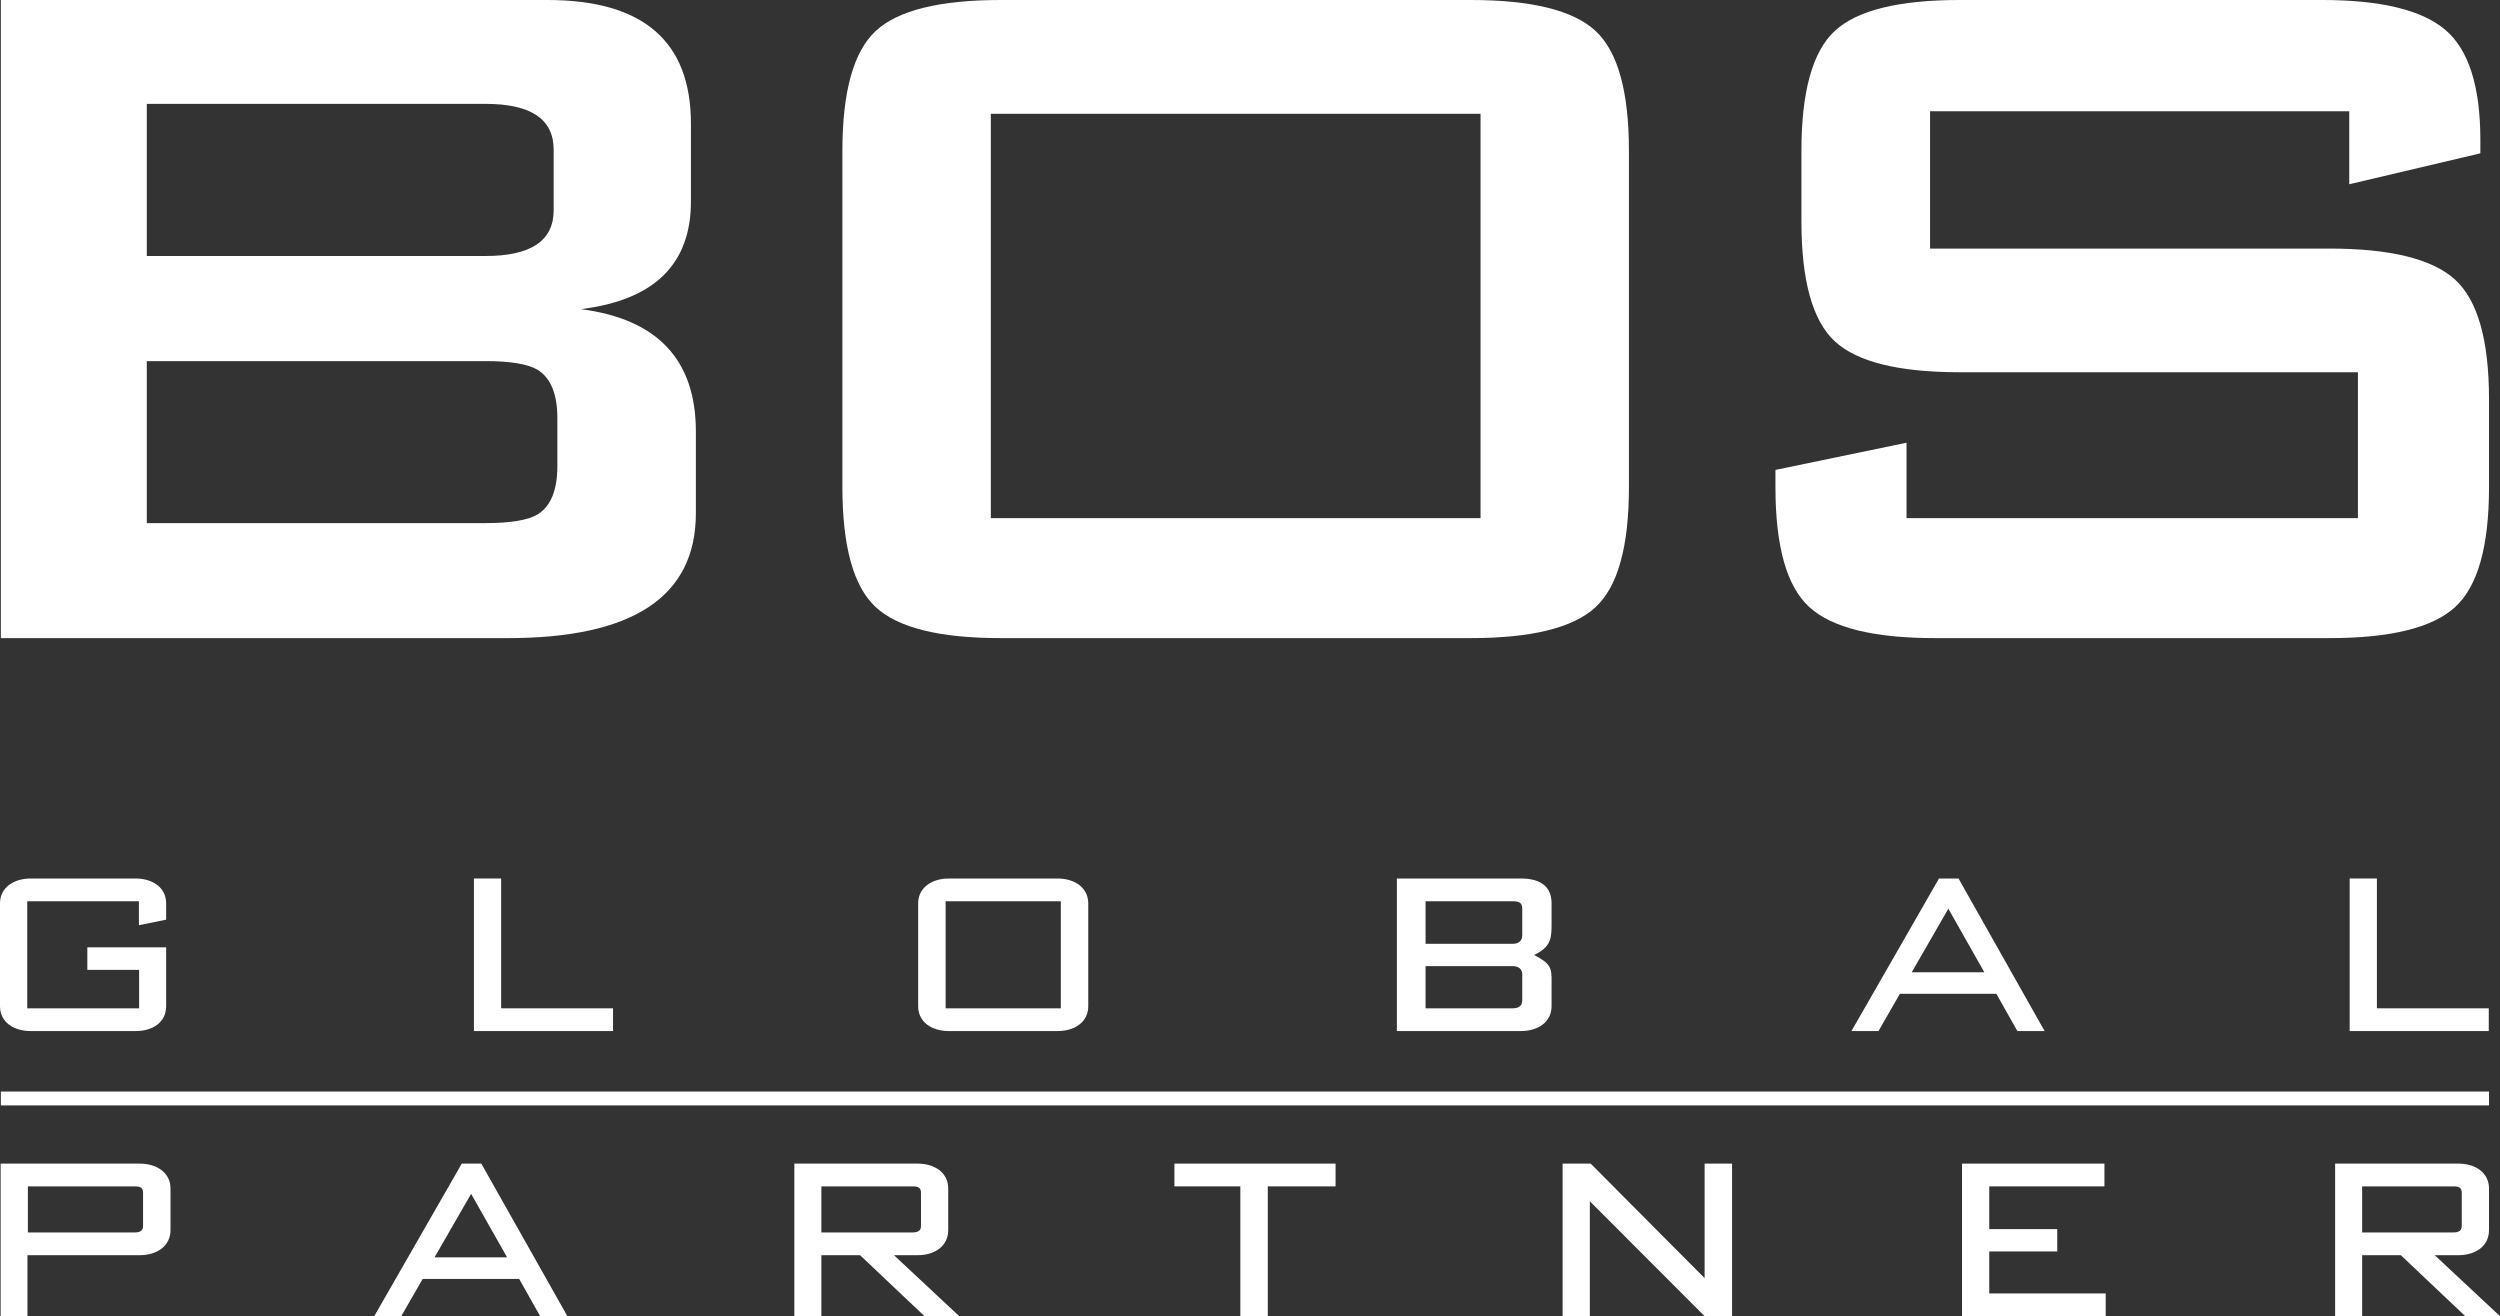
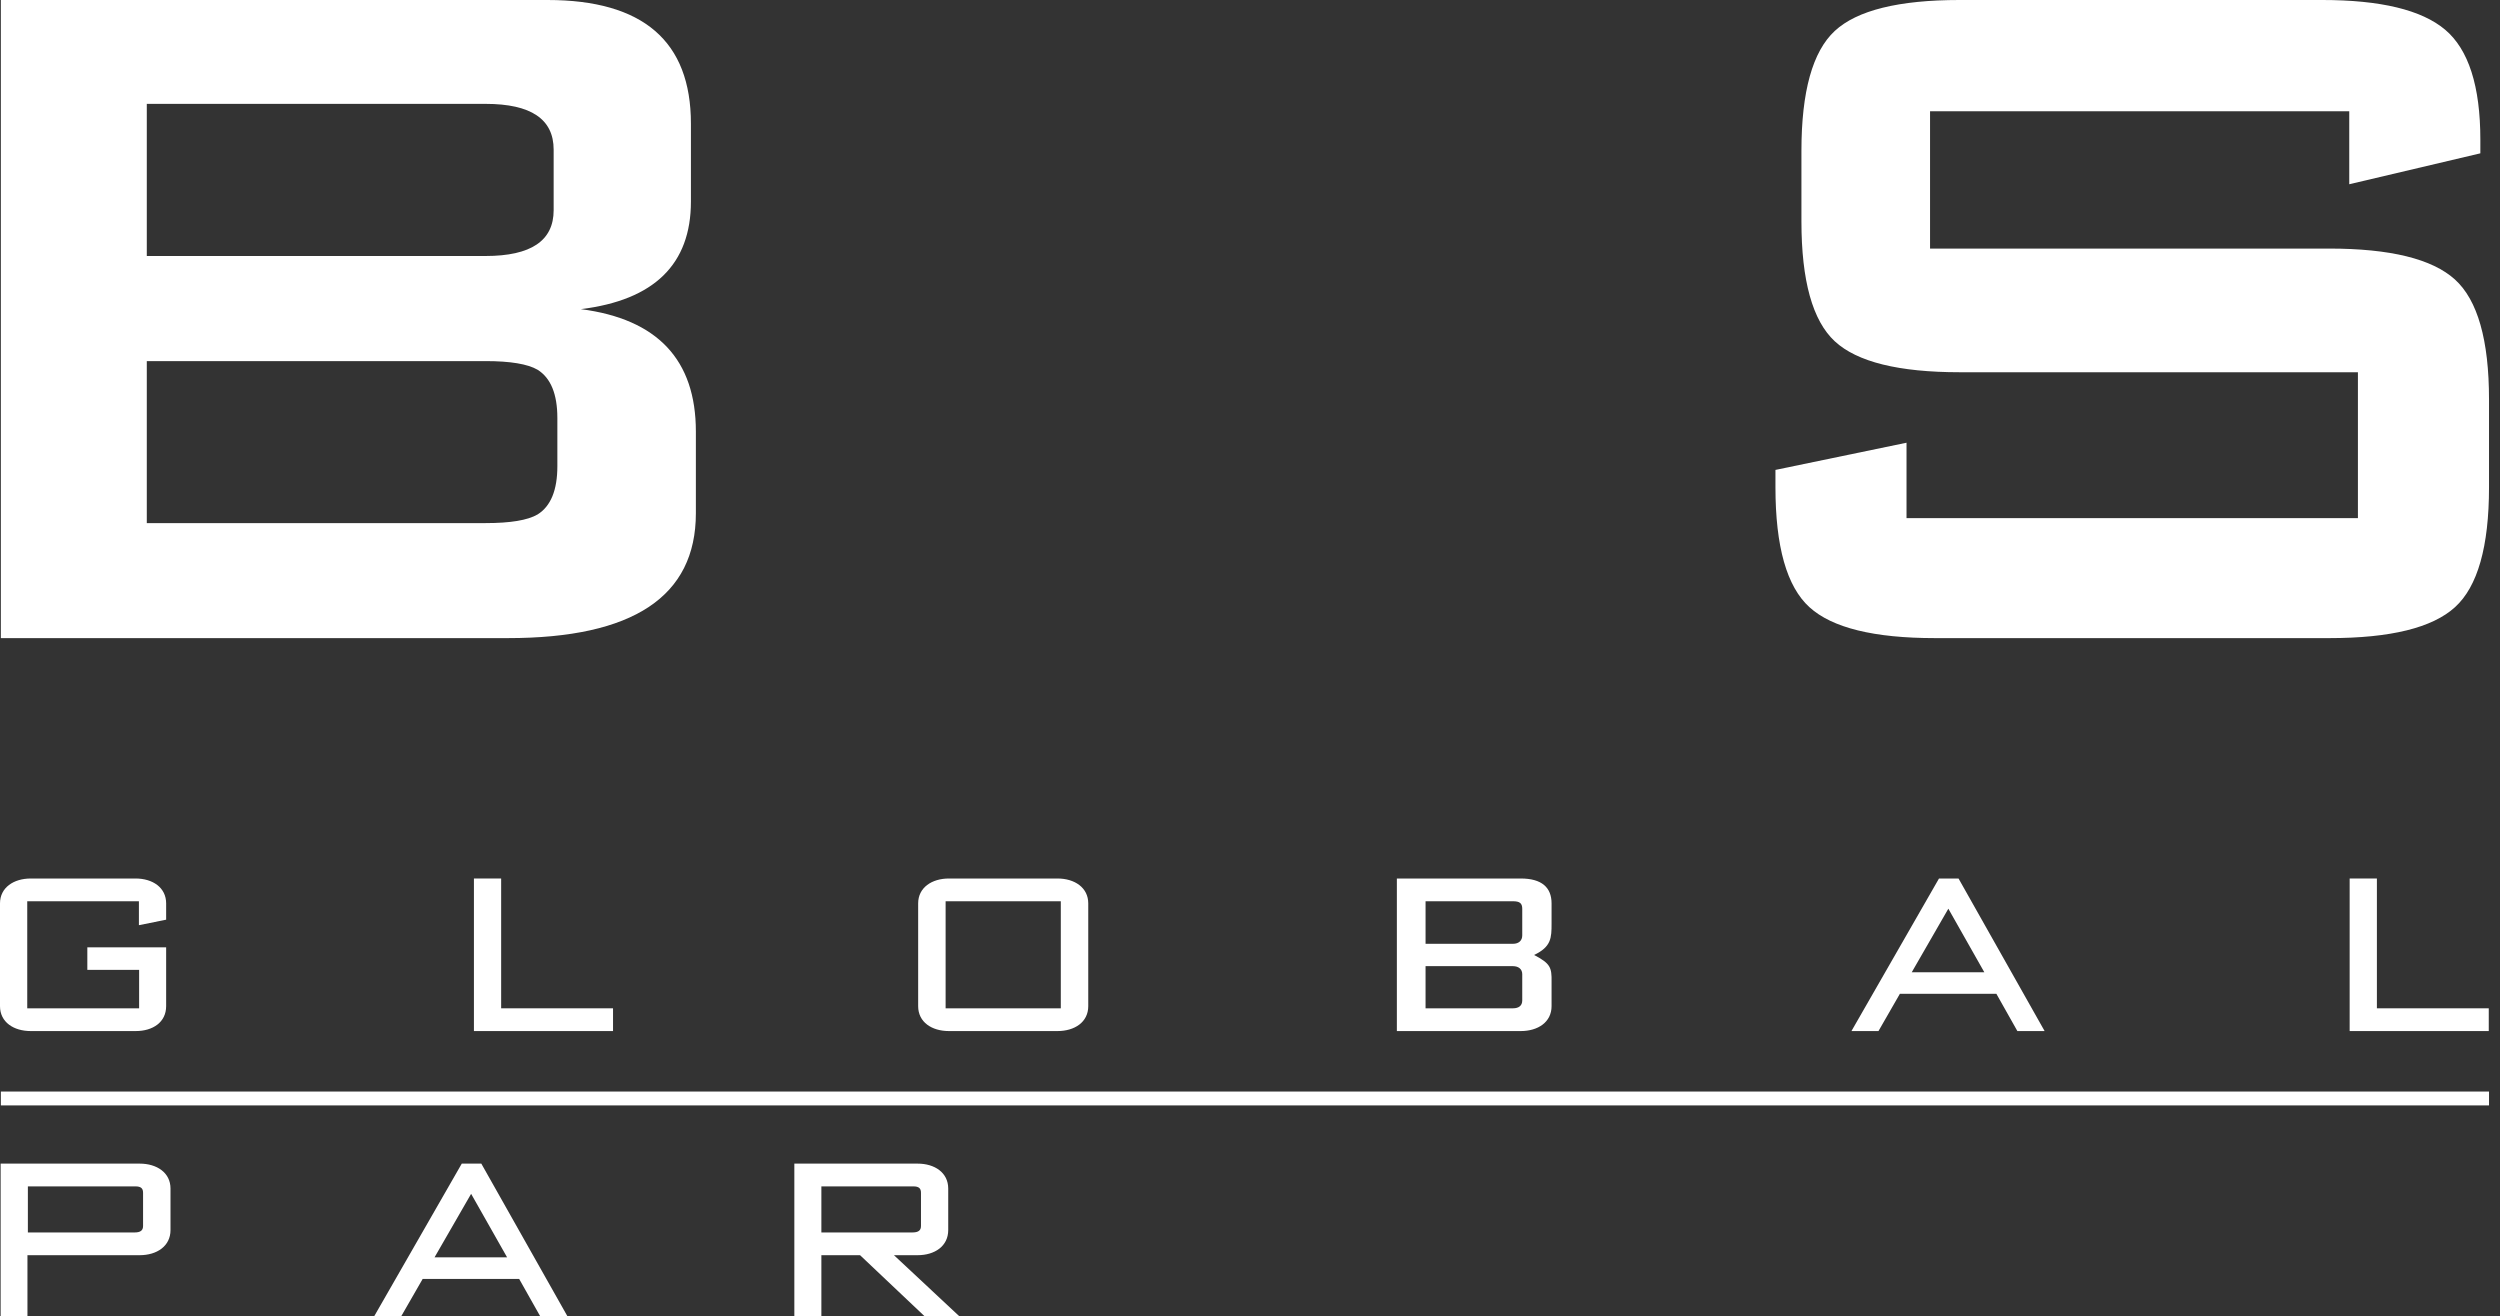
<svg xmlns="http://www.w3.org/2000/svg" id="Calque_1" viewBox="0 0 189.877 99.965">
  <rect x="0" y="0" width="189.877" height="99.965" fill="#333333" stroke="none" />
  <defs>
    <style>      .cls-1 {        fill: #fff;      }    </style>
  </defs>
  <rect class="cls-1" x=".066" y="82.904" width="188.977" height="1.053" />
  <path class="cls-1" d="M.065,48.465V0h41.516c7.262,0,10.895,3.131,10.895,9.392v5.918c0,4.758-2.787,7.483-8.36,8.17,5.824.752,8.736,3.852,8.736,9.299v6.2c0,6.325-4.76,9.486-14.277,9.486H.065M36.884,7.889H11.149v11.554h25.735c3.444,0,5.166-1.159,5.166-3.475v-4.604c0-2.316-1.722-3.475-5.166-3.475ZM36.884,27.426H11.149v12.304h25.735c1.879,0,3.194-.217,3.946-.657,1.001-.625,1.502-1.846,1.502-3.663v-3.664c0-1.814-.501-3.037-1.502-3.663-.752-.437-2.067-.657-3.946-.657Z" />
-   <path class="cls-1" d="M63.981,11.459c0-4.51.846-7.546,2.536-9.111,1.691-1.565,4.851-2.348,9.487-2.348h35.691c4.635,0,7.797.783,9.487,2.348,1.691,1.565,2.536,4.601,2.536,9.111v25.547c0,4.509-.845,7.547-2.536,9.111-1.69,1.566-4.852,2.348-9.487,2.348h-35.691c-4.636,0-7.796-.782-9.487-2.348-1.69-1.564-2.536-4.602-2.536-9.111V11.459M75.253,39.354h37.195V8.641h-37.195v30.713Z" />
  <path class="cls-1" d="M178.428,8.453h-31.839v10.426h30.309c4.645,0,7.828.784,9.556,2.348,1.725,1.566,2.589,4.601,2.589,9.11v6.669c0,4.509-.862,7.547-2.585,9.111-1.721,1.566-4.9,2.348-9.533,2.348h-29.961c-4.636,0-7.813-.782-9.534-2.348-1.723-1.564-2.583-4.602-2.583-9.111v-1.316l9.955-2.065v5.729h34.284v-11.082h-30.243c-4.635,0-7.797-.784-9.488-2.349-1.69-1.564-2.535-4.602-2.535-9.111v-5.353c0-4.51.845-7.546,2.535-9.111,1.691-1.565,4.853-2.348,9.488-2.348h27.52c4.444,0,7.561.752,9.344,2.253,1.784,1.504,2.678,4.291,2.678,8.36v1.033l-9.957,2.348v-5.541" />
  <path class="cls-1" d="M.048,99.965v-11.587h10.565c1.295,0,2.337.685,2.337,1.892v3.157c0,1.221-1.042,1.906-2.337,1.906H2.085v4.632H.048M10.281,90.106H2.117v3.499h8.117c.427,0,.632-.148.632-.491v-2.516c0-.328-.142-.492-.585-.492Z" />
  <path class="cls-1" d="M36.556,88.378l6.538,11.587h-2.069l-1.594-2.829h-7.329l-1.626,2.829h-2.053l6.649-11.587h1.484M38.515,95.497l-2.733-4.825-2.779,4.825h5.512Z" />
  <path class="cls-1" d="M72.855,99.965h-2.637l-4.896-4.632h-2.938v4.632h-2.053v-11.587h9.365c1.295,0,2.322.685,2.322,1.892v3.157c0,1.221-1.027,1.906-2.322,1.906h-1.8l4.959,4.632M69.365,90.106h-6.981v3.499h6.918c.442,0,.647-.148.647-.491v-2.516c0-.328-.142-.492-.584-.492Z" />
-   <polyline class="cls-1" points="96.289 99.965 94.205 99.965 94.205 90.106 89.198 90.106 89.198 88.378 101.438 88.378 101.438 90.106 96.289 90.106 96.289 99.965" />
-   <polyline class="cls-1" points="120.75 99.965 118.681 99.965 118.681 88.378 120.813 88.378 129.467 97.075 129.467 88.378 131.552 88.378 131.552 99.965 129.467 99.965 120.75 91.237 120.75 99.965" />
-   <polyline class="cls-1" points="159.834 90.106 151.085 90.106 151.085 93.353 156.249 93.353 156.249 95.05 151.085 95.05 151.085 98.237 159.929 98.237 159.929 99.965 149.016 99.965 149.016 88.378 159.834 88.378 159.834 90.106" />
-   <path class="cls-1" d="M189.877,99.965h-2.637l-4.896-4.632h-2.937v4.632h-2.053v-11.587h9.365c1.295,0,2.322.685,2.322,1.892v3.157c0,1.221-1.027,1.906-2.322,1.906h-1.801l4.959,4.632M186.387,90.106h-6.98v3.499h6.917c.442,0,.648-.148.648-.491v-2.516c0-.328-.142-.492-.585-.492Z" />
  <path class="cls-1" d="M2.069,68.451v8.131h8.497v-2.919h-3.933v-1.713h5.986v4.468c0,1.222-1.011,1.892-2.306,1.892H2.338c-1.296,0-2.338-.67-2.338-1.892v-7.804c0-1.206,1.042-1.891,2.338-1.891h7.959c1.295,0,2.322.685,2.322,1.891v1.237l-2.069.417v-1.817H2.069" />
  <polyline class="cls-1" points="35.995 66.723 38.063 66.723 38.063 76.582 46.56 76.582 46.56 78.31 35.995 78.31 35.995 66.723" />
  <path class="cls-1" d="M72.073,66.723h8.244c1.295,0,2.337.685,2.337,1.891v7.804c0,1.222-1.042,1.892-2.337,1.892h-8.244c-1.295,0-2.338-.67-2.338-1.892v-7.804c0-1.206,1.043-1.891,2.338-1.891M71.82,76.582h8.749v-8.131h-8.749v8.131Z" />
  <path class="cls-1" d="M106.093,66.723h9.413c1.595,0,2.337.685,2.337,1.891v1.52c0,1.101-.016,1.772-1.326,2.397,1.247.656,1.342.953,1.326,2.04v1.847c0,1.222-1.042,1.892-2.337,1.892h-9.413v-11.587M115.616,71.042v-2.011c0-.431-.189-.58-.711-.58h-6.633v3.232h6.633c.458,0,.711-.253.711-.641ZM114.905,73.38h-6.633v3.202h6.633c.458,0,.711-.209.711-.596v-1.996c0-.386-.284-.61-.711-.61Z" />
  <path class="cls-1" d="M148.752,66.723l6.538,11.587h-2.069l-1.595-2.83h-7.328l-1.626,2.83h-2.053l6.649-11.587h1.484M150.71,73.842l-2.732-4.825-2.779,4.825h5.511Z" />
  <polyline class="cls-1" points="178.458 66.723 180.527 66.723 180.527 76.582 189.023 76.582 189.023 78.31 178.458 78.31 178.458 66.723" />
</svg>